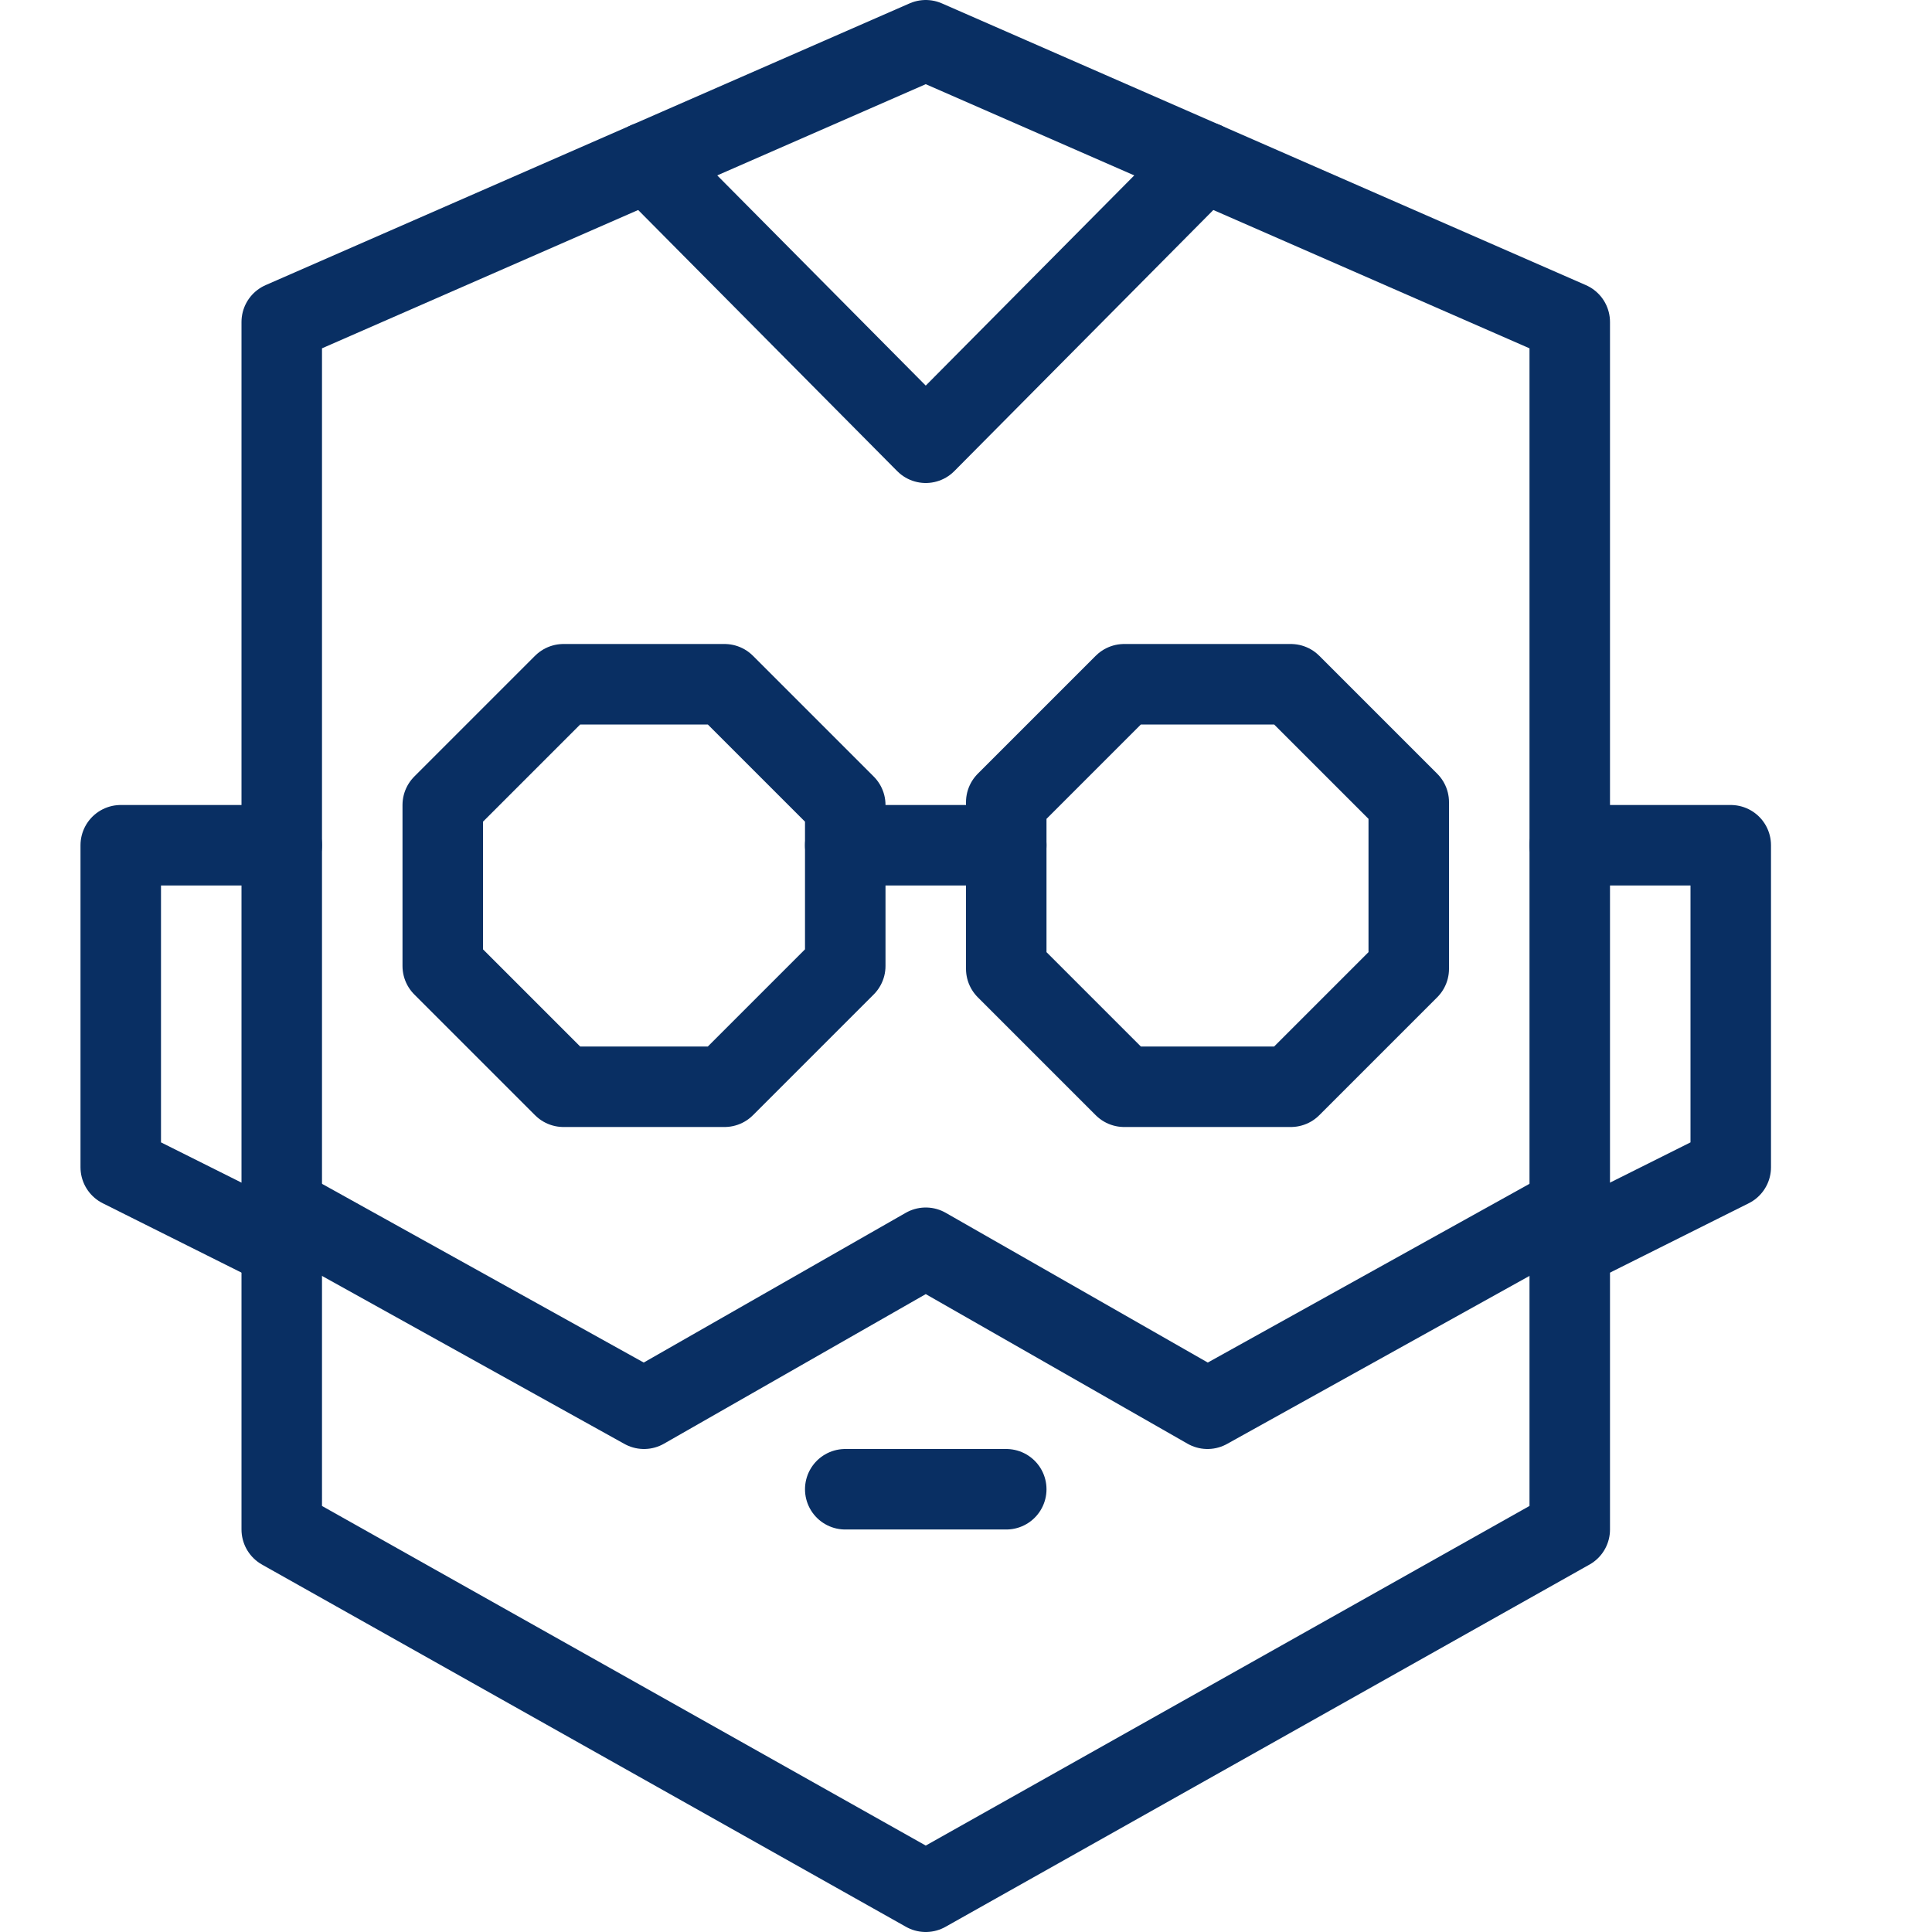
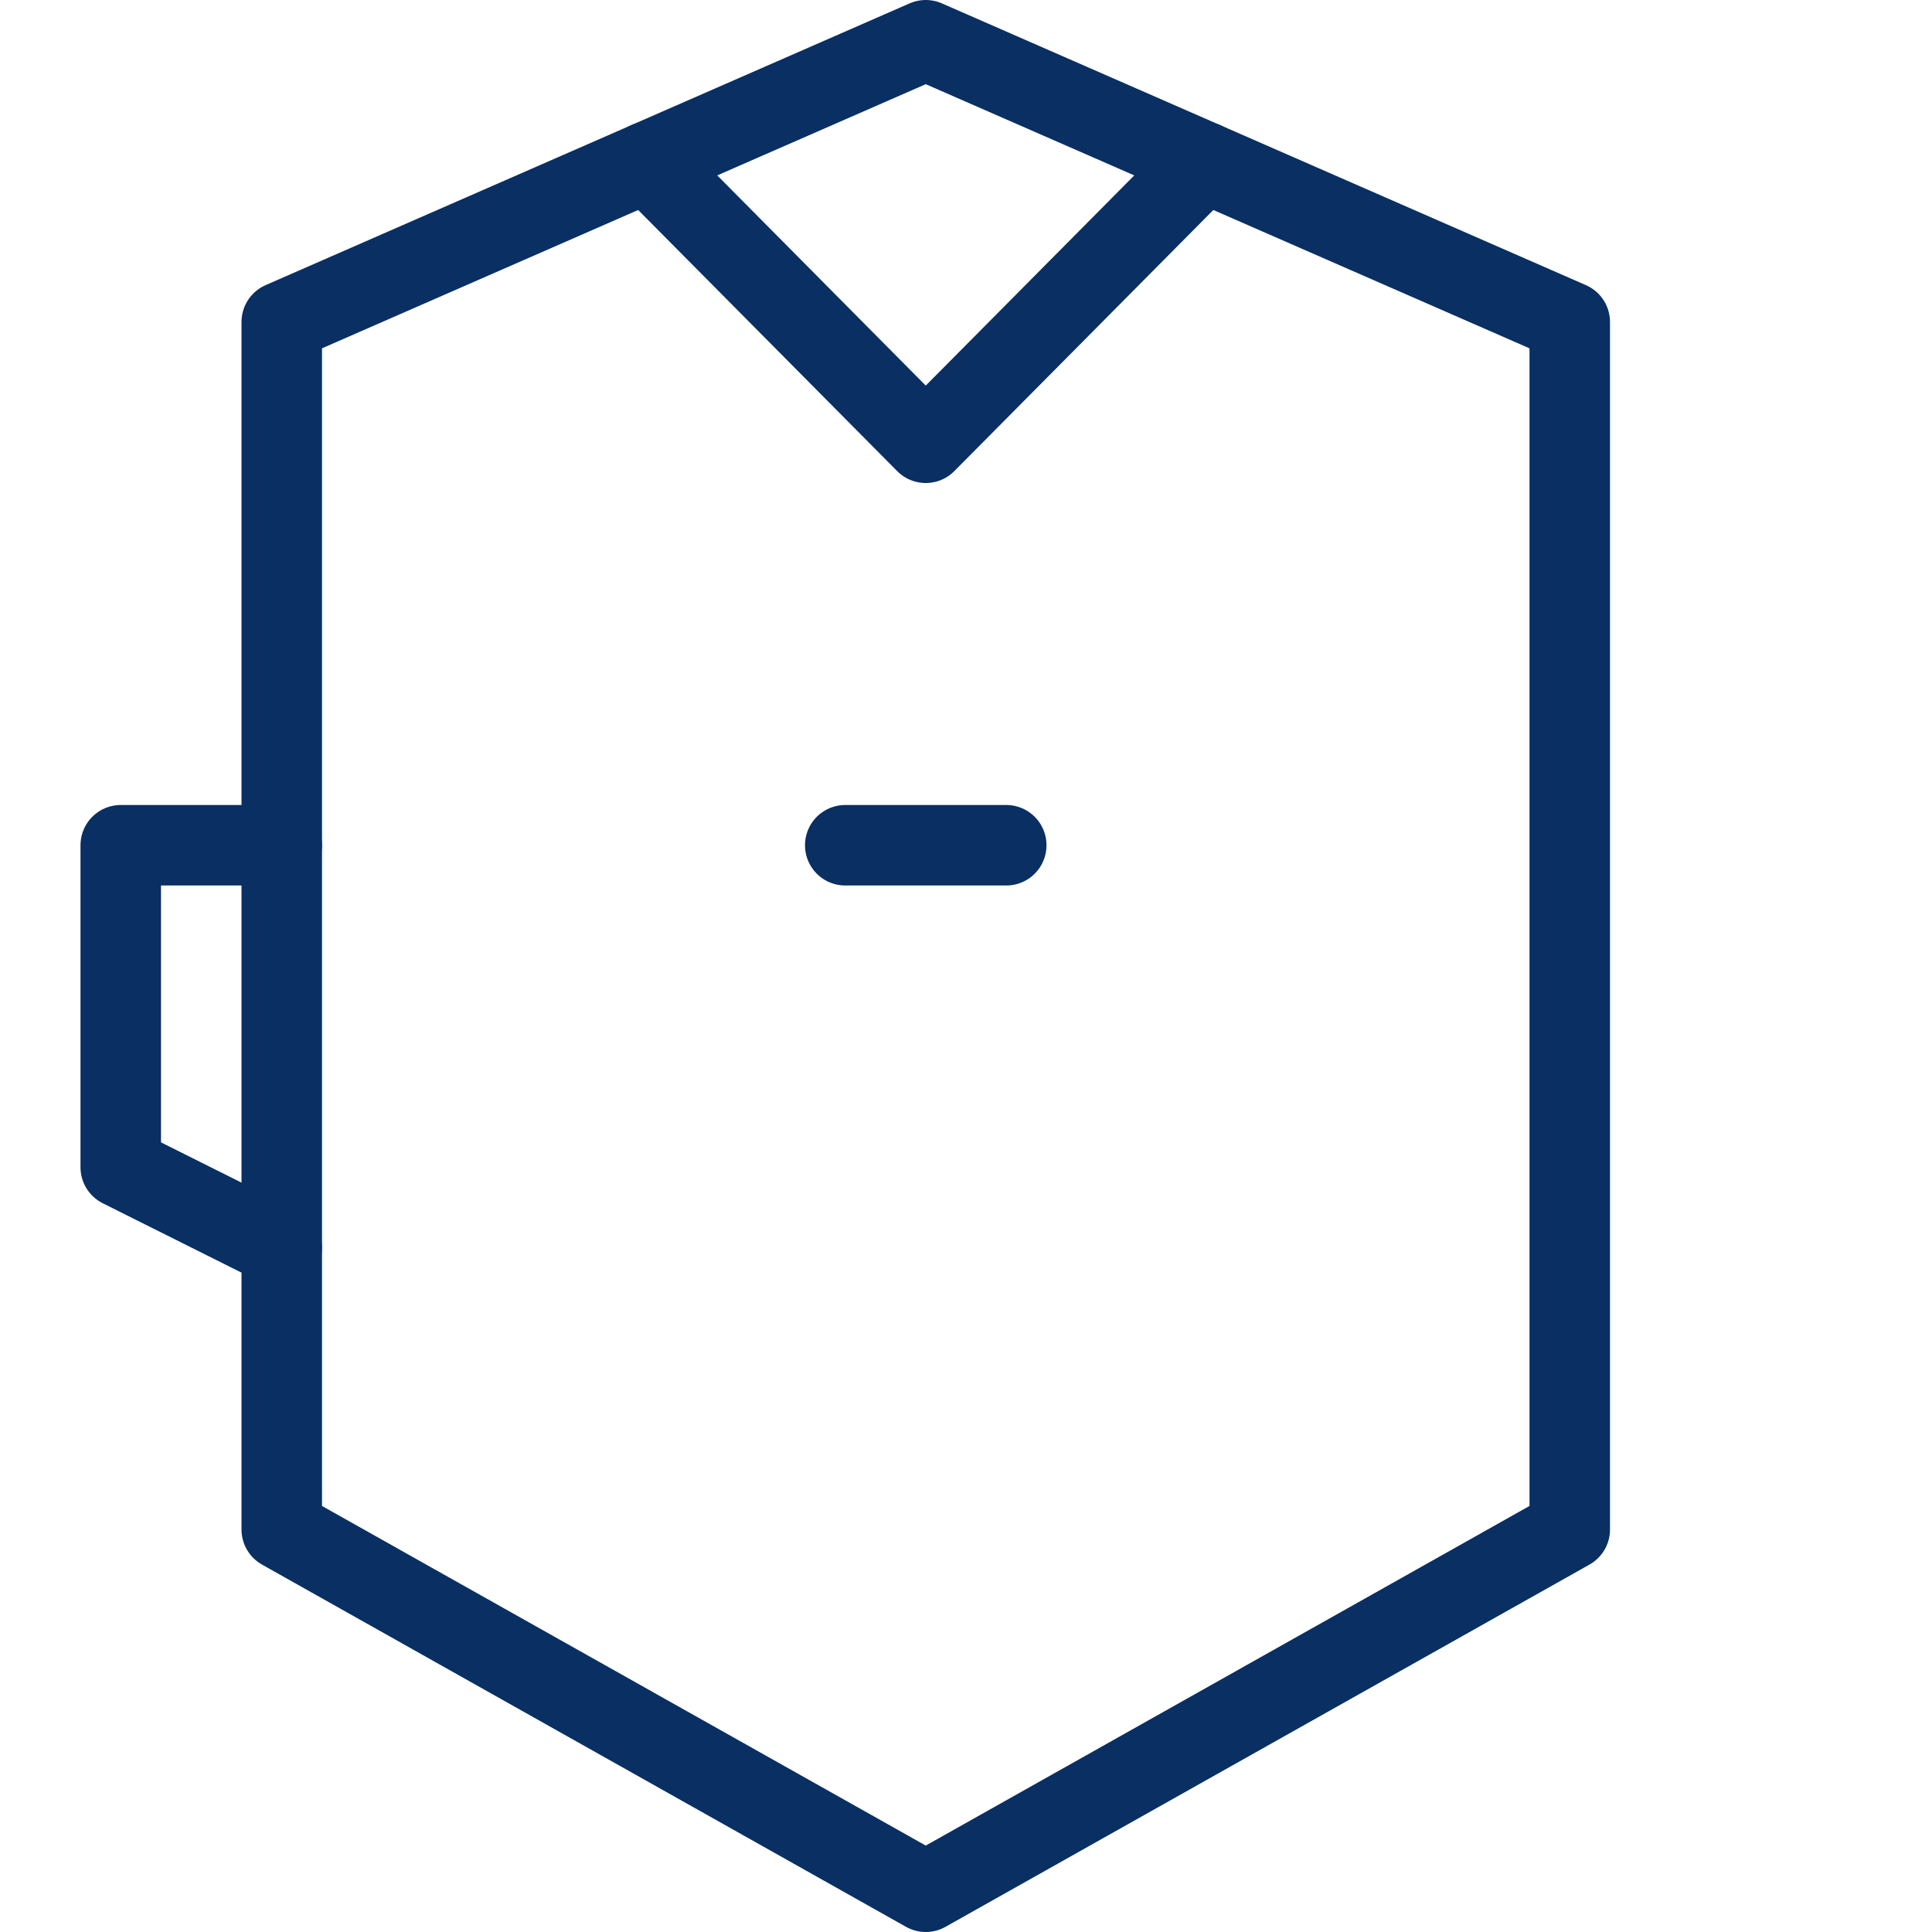
<svg xmlns="http://www.w3.org/2000/svg" fill="none" viewBox="0 0 24 24" id="Steve-Jobs--Streamline-Cyber">
  <desc>
    Steve Jobs Streamline Icon: https://streamlinehq.com
  </desc>
  <path stroke="#092f63" stroke-linecap="round" stroke-linejoin="round" stroke-miterlimit="10" d="M3.5 10.5h-2v4l2 1" stroke-width="1" />
-   <path stroke="#092f63" stroke-linecap="round" stroke-linejoin="round" stroke-miterlimit="10" d="M19.5 10.5h2v4l-2 1" stroke-width="1" />
  <path stroke="#092f63" stroke-linecap="round" stroke-linejoin="round" stroke-miterlimit="10" d="M10.5 10.5h2" stroke-width="1" />
-   <path stroke="#092f63" stroke-linecap="round" stroke-linejoin="round" stroke-miterlimit="10" d="M3.5 15 8 17.5l3.5 -2 3.5 2 4.5 -2.5" stroke-width="1" />
-   <path stroke="#092f63" stroke-linecap="round" stroke-linejoin="round" stroke-miterlimit="10" d="M10.5 18.5h2" stroke-width="1" />
  <path stroke="#092f63" stroke-linecap="round" stroke-linejoin="round" stroke-miterlimit="10" d="M14.959 2.013 11.5 5.5 8.041 2.013" stroke-width="1" />
  <path stroke="#092f63" stroke-linecap="round" stroke-linejoin="round" stroke-miterlimit="10" d="m19.5 19 -8 4.5 -8 -4.5V4l8 -3.5 8 3.5v15Z" stroke-width="1" />
-   <path stroke="#092f63" stroke-linecap="round" stroke-linejoin="round" stroke-miterlimit="10" d="M7 13.5 5.5 12v-2L7 8.5h2l1.5 1.5v2L9 13.5H7Z" stroke-width="1" />
-   <path stroke="#092f63" stroke-linecap="round" stroke-linejoin="round" stroke-miterlimit="10" d="M13.965 13.5 12.5 12.035v-2.07L13.965 8.5h2.07L17.5 9.965v2.07L16.035 13.5h-2.07Z" stroke-width="1" />
</svg>